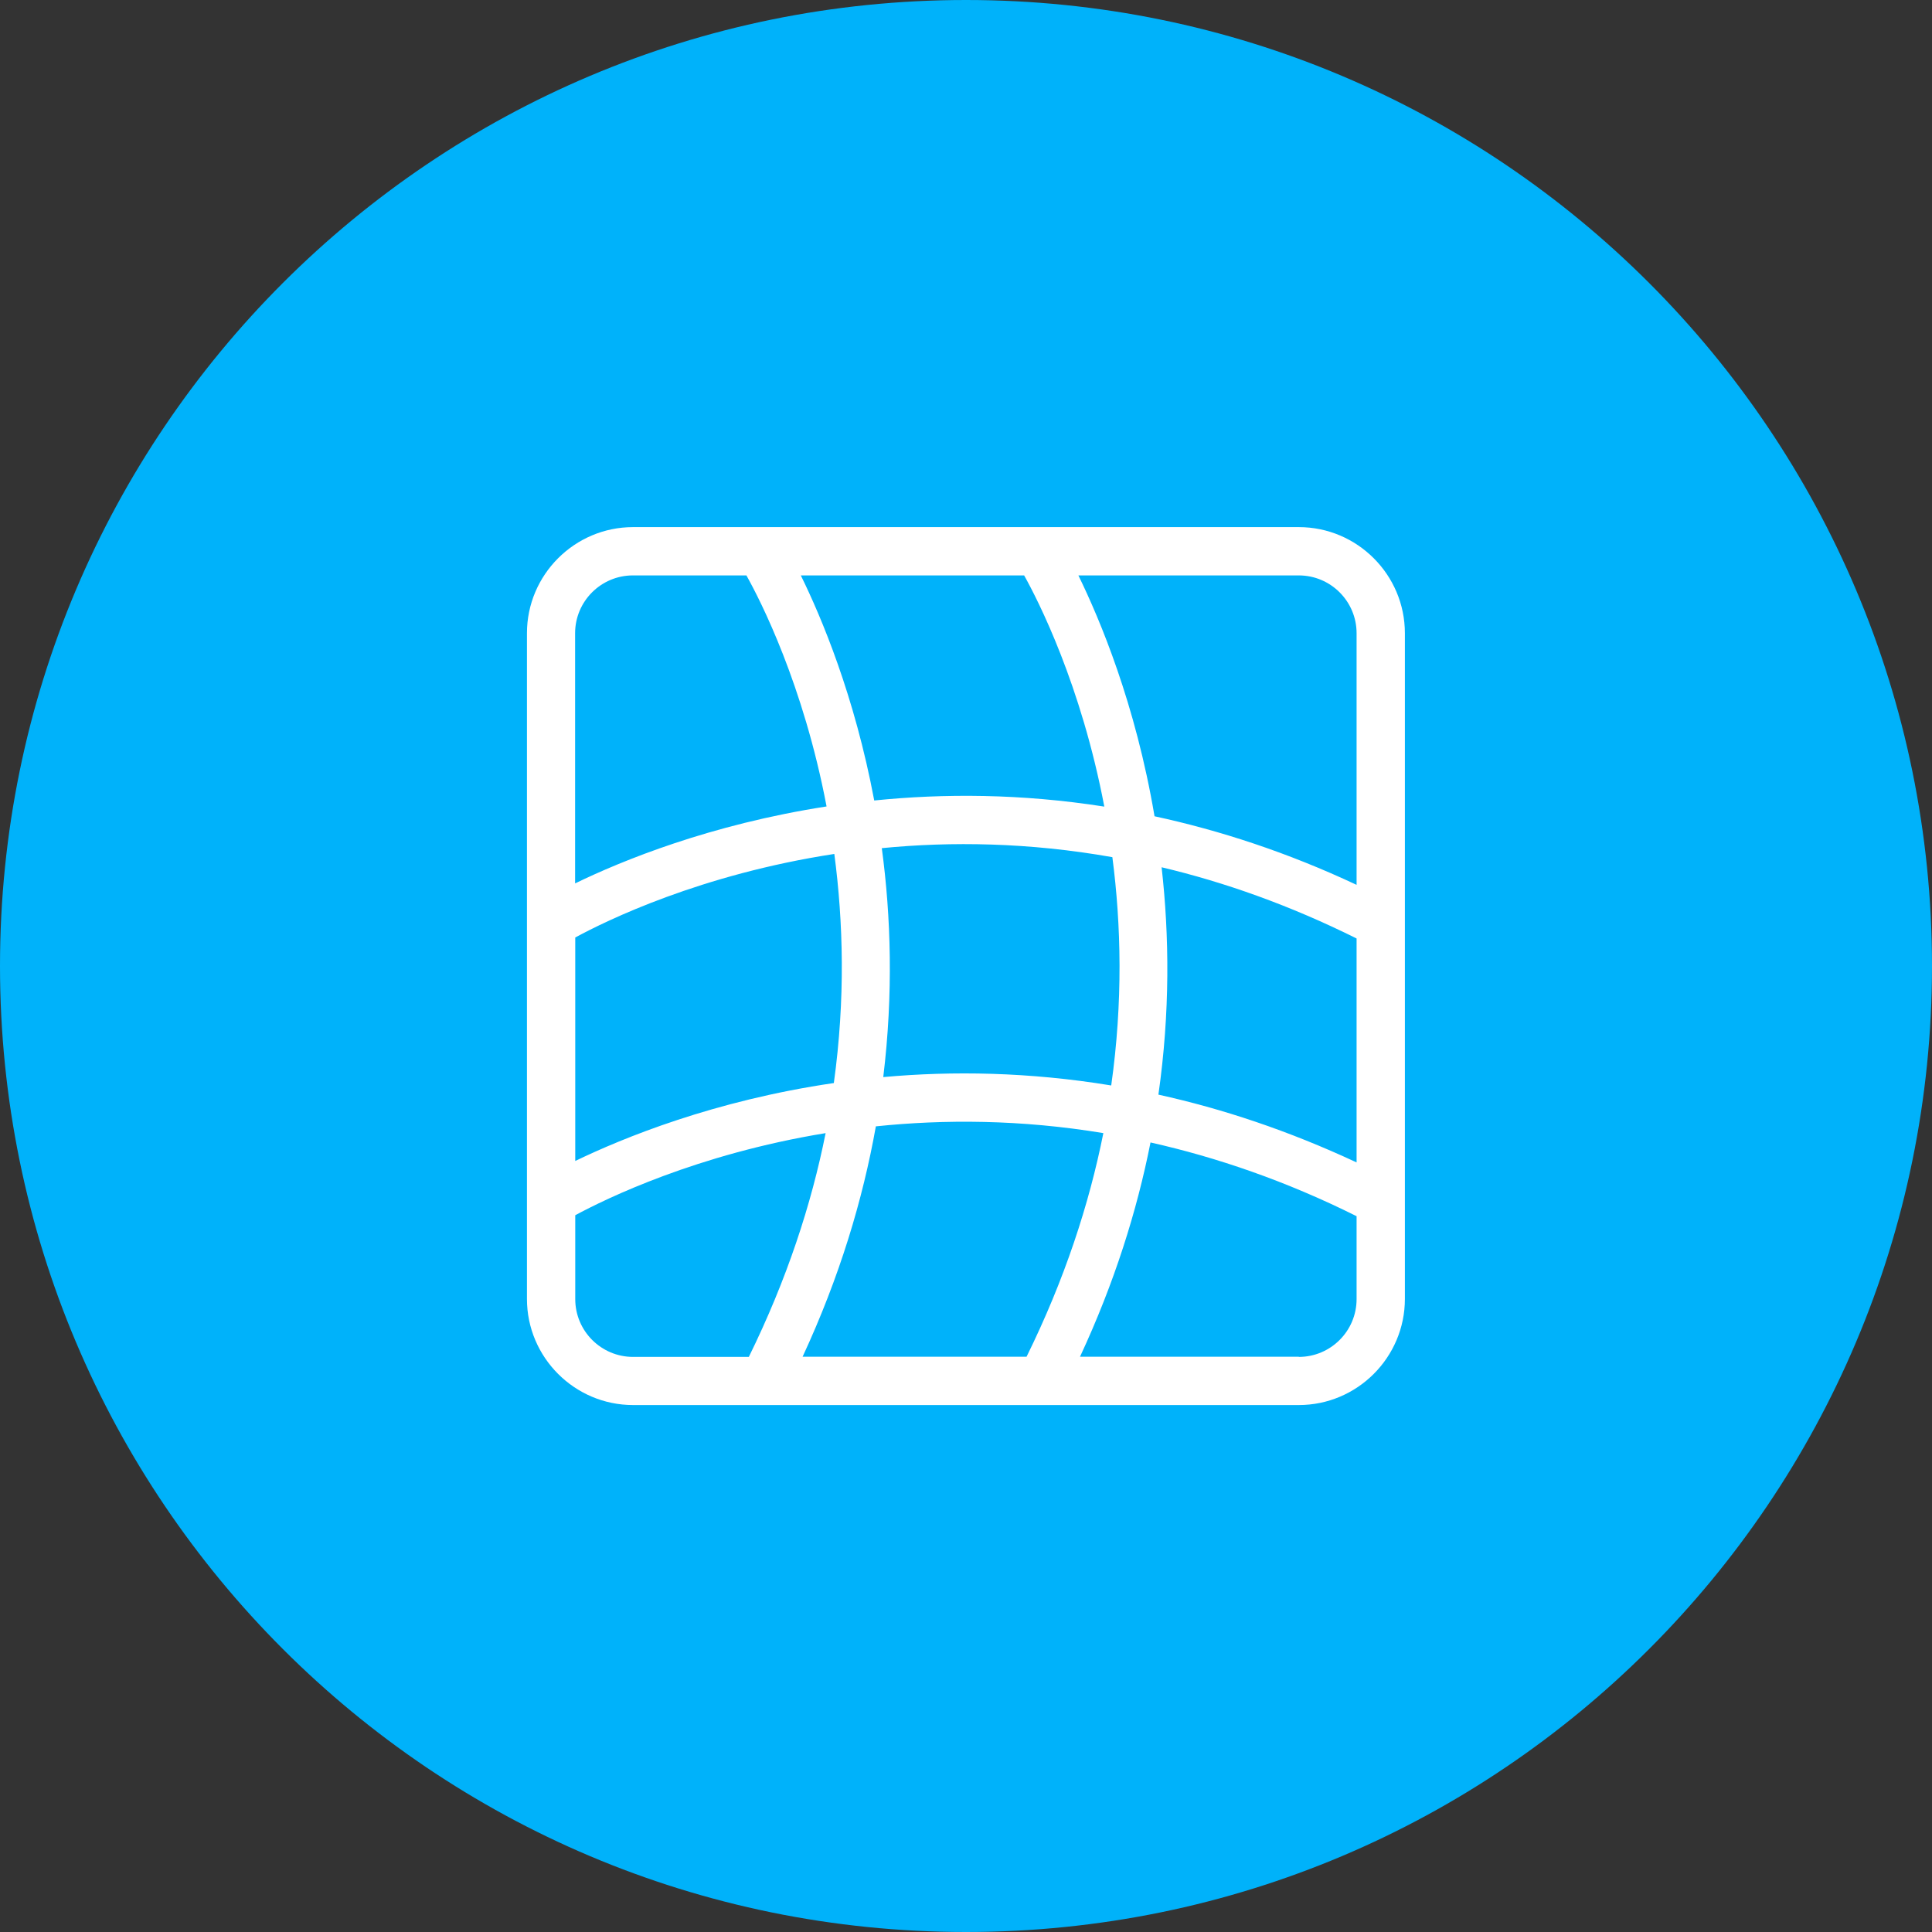
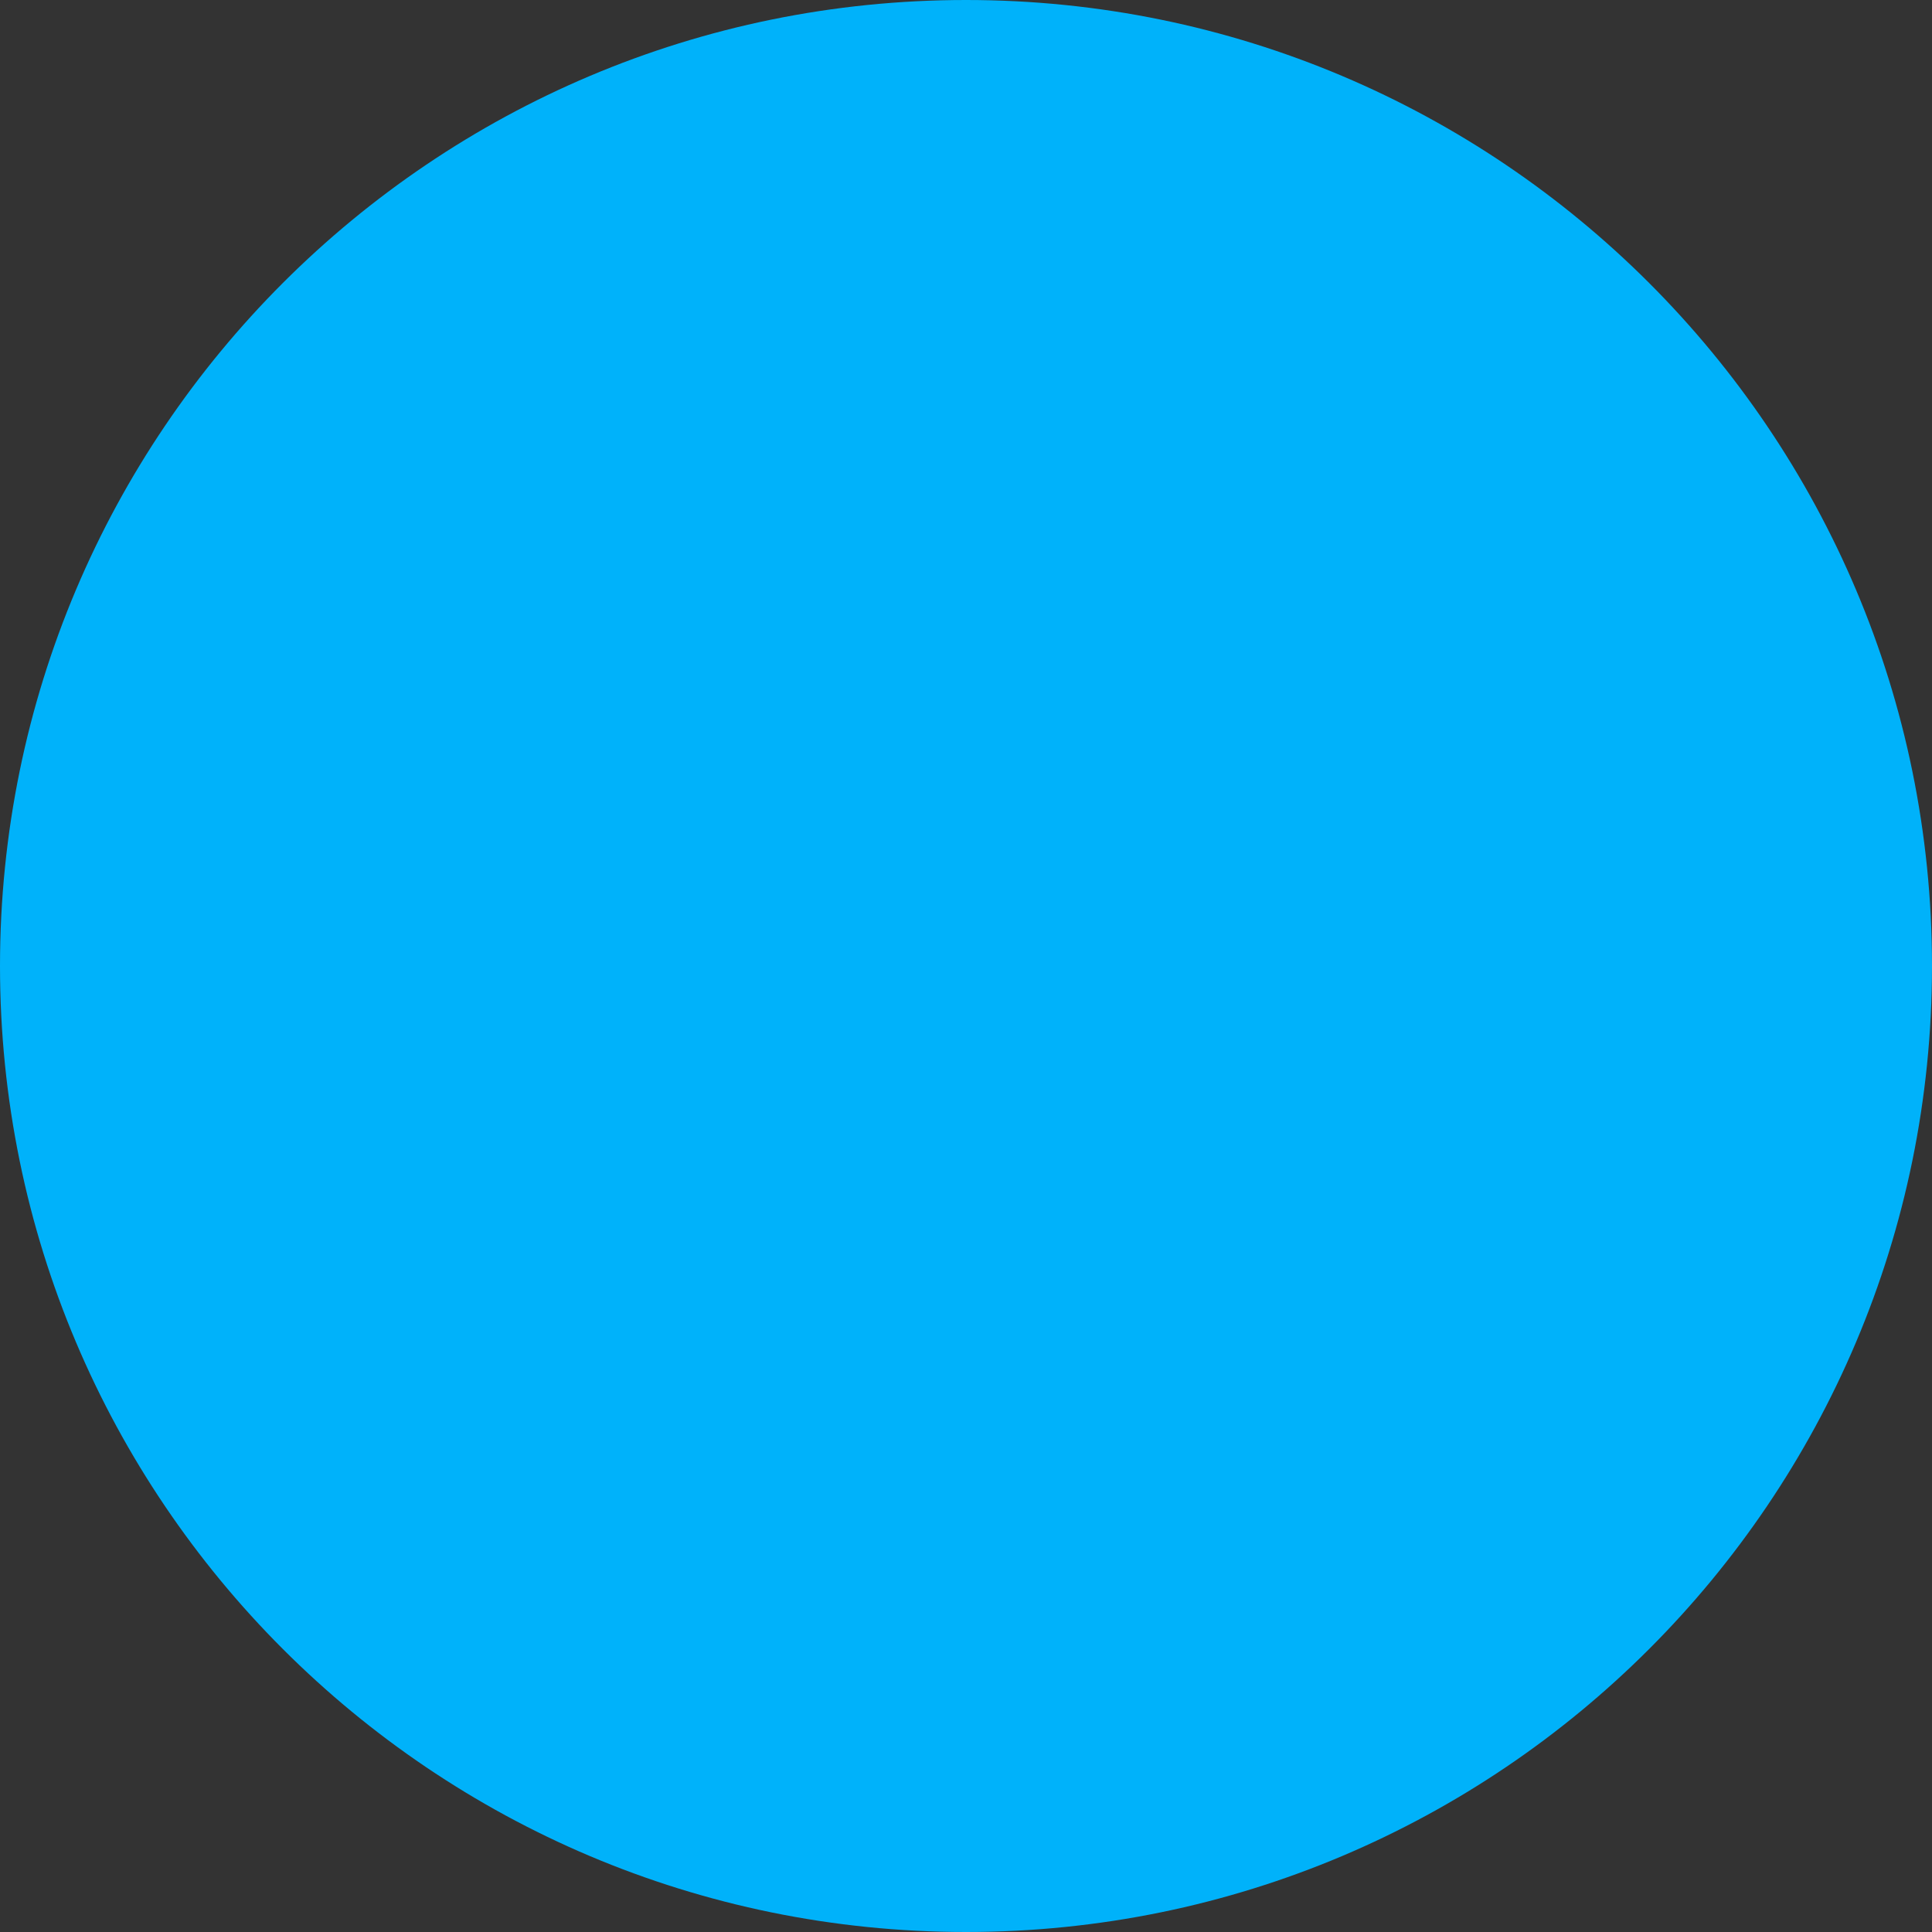
<svg xmlns="http://www.w3.org/2000/svg" width="120" height="120" viewBox="0 0 120 120" fill="none">
  <rect x="0" y="0" width="120" height="120" fill="#333333" stroke="none" />
  <path d="M60 120C93.14 120 120 93.14 120 60C120 26.86 93.14 0 60 0C26.86 0 0 26.86 0 60C0 93.14 26.86 120 60 120Z" fill="#00B2FA" />
-   <path d="M80.671 32.74H39.321C35.691 32.74 32.73 35.7 32.73 39.33V80.68C32.73 84.31 35.691 87.27 39.321 87.27H80.671C84.3 87.27 87.26 84.31 87.26 80.68V39.33C87.26 35.7 84.3 32.74 80.671 32.74ZM72.16 53.87C76.04 54.79 80.1 56.22 84.26 58.29V72.2C80.02 70.22 75.9 68.86 71.951 67.99C72.68 62.87 72.63 58.12 72.15 53.87H72.16ZM84.26 39.33V54.96C79.941 52.93 75.731 51.57 71.71 50.7C70.531 43.73 68.32 38.48 66.981 35.74H80.671C82.65 35.74 84.26 37.35 84.26 39.33ZM35.73 58.23C37.681 57.17 43.531 54.31 51.821 53.04C52.38 57.26 52.511 62.06 51.791 67.27C44.34 68.36 38.691 70.68 35.73 72.11V58.23ZM49.74 35.74H63.611C64.49 37.31 67.15 42.53 68.591 50.1C63.42 49.29 58.611 49.28 54.3 49.72C53.081 43.23 51.02 38.34 49.74 35.74ZM54.401 69.96C58.63 69.52 63.401 69.53 68.531 70.38C67.65 74.79 66.13 79.46 63.761 84.27H49.85C52.151 79.31 53.59 74.51 54.401 69.96ZM54.861 66.9C55.49 61.71 55.34 56.92 54.77 52.68C59.071 52.26 63.891 52.32 69.091 53.24C69.641 57.45 69.751 62.24 69.02 67.42C63.91 66.58 59.151 66.51 54.861 66.9ZM39.321 35.74H46.361C47.24 37.31 49.901 42.52 51.34 50.09C44.111 51.21 38.62 53.46 35.721 54.87V39.33C35.721 37.35 37.331 35.74 39.31 35.74H39.321ZM35.73 80.68V75.48C37.641 74.45 43.281 71.69 51.281 70.38C50.401 74.79 48.88 79.46 46.511 84.28H39.321C37.34 84.28 35.73 82.67 35.73 80.69V80.68ZM80.671 84.27H67.081C69.221 79.67 70.621 75.2 71.46 70.96C75.55 71.88 79.85 73.34 84.26 75.54V80.69C84.26 82.67 82.65 84.28 80.671 84.28V84.27Z" fill="white" />
</svg>